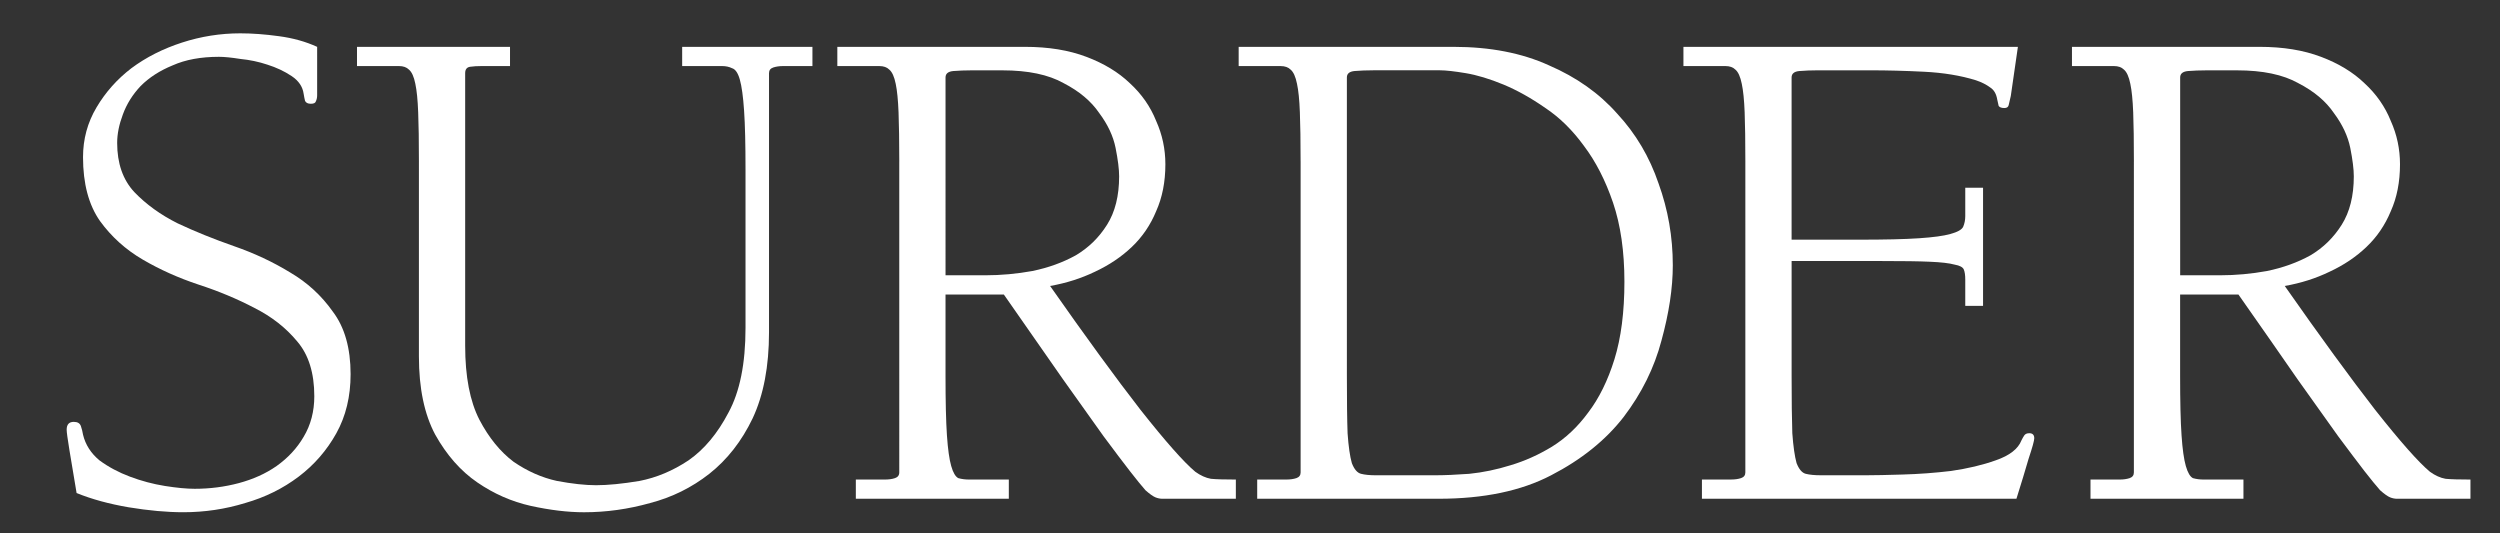
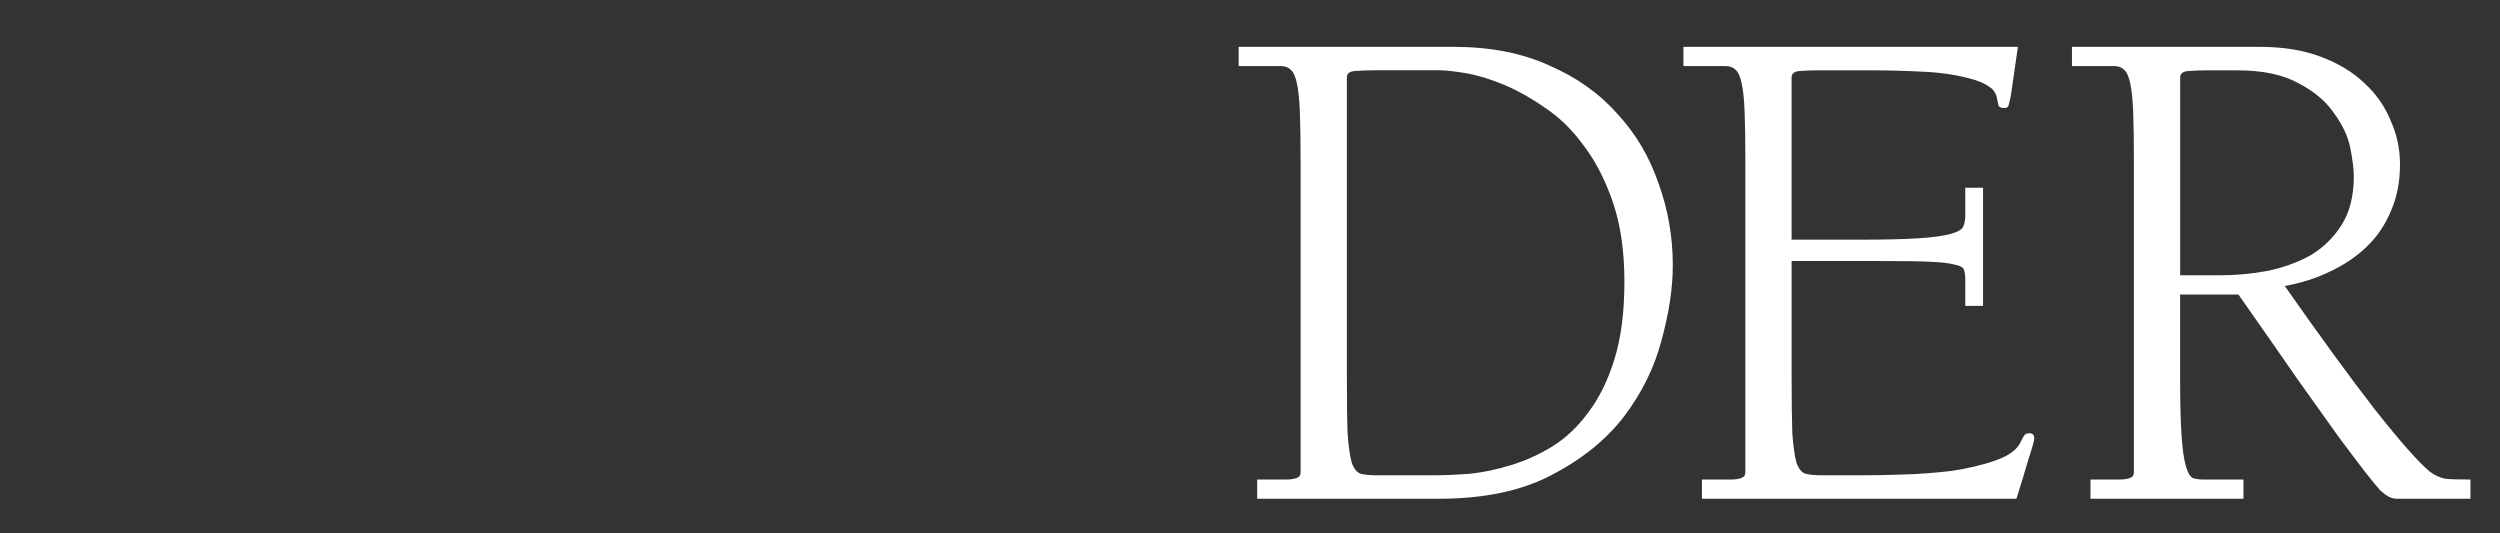
<svg xmlns="http://www.w3.org/2000/svg" version="1.1" id="katman_1" x="0px" y="0px" width="150px" height="32px" viewBox="0 0 150 32" enable-background="new 0 0 150 32" xml:space="preserve">
  <rect x="0" y="0" width="150" height="32" fill="#333333" stroke="none" />
-   <path fill="#FFFFFF" d="M19.029,5.714c0,0.143-0.028,0.271-0.085,0.383c-0.028,0.085-0.129,0.129-0.299,0.129  c-0.17,0-0.284-0.057-0.341-0.17c-0.029-0.114-0.058-0.256-0.085-0.428c-0.058-0.426-0.299-0.783-0.726-1.067  c-0.427-0.285-0.912-0.512-1.452-0.683c-0.513-0.171-1.053-0.286-1.624-0.342c-0.54-0.086-0.967-0.127-1.28-0.127  c-1.082,0-2.007,0.17-2.775,0.512C9.593,4.235,8.953,4.646,8.44,5.16c-0.483,0.512-0.84,1.081-1.068,1.707  C7.146,7.466,7.03,8.035,7.03,8.575c0,1.225,0.342,2.208,1.026,2.946c0.711,0.741,1.58,1.368,2.604,1.88  c1.024,0.482,2.149,0.938,3.373,1.366c1.224,0.425,2.348,0.952,3.372,1.578c1.025,0.6,1.879,1.381,2.562,2.349  c0.712,0.939,1.069,2.193,1.069,3.757c0,1.34-0.286,2.52-0.854,3.543c-0.571,1.025-1.324,1.896-2.264,2.606  c-0.94,0.71-2.006,1.238-3.202,1.58c-1.196,0.368-2.434,0.554-3.716,0.554c-0.996,0-2.091-0.1-3.287-0.298  c-1.167-0.2-2.207-0.484-3.117-0.854c-0.171-1.054-0.314-1.907-0.428-2.563C4.056,26.338,4,25.924,4,25.784  c0-0.316,0.142-0.472,0.427-0.472c0.228,0,0.369,0.086,0.428,0.258c0.057,0.17,0.1,0.34,0.127,0.512  c0.143,0.596,0.469,1.109,0.982,1.537c0.541,0.398,1.154,0.726,1.836,0.981c0.683,0.257,1.38,0.442,2.092,0.557  c0.711,0.113,1.309,0.17,1.792,0.17c0.912,0,1.794-0.114,2.649-0.342c0.853-0.229,1.608-0.568,2.262-1.024  c0.682-0.485,1.225-1.069,1.623-1.751c0.426-0.712,0.64-1.523,0.64-2.436c0-1.396-0.342-2.489-1.024-3.287  c-0.683-0.825-1.539-1.493-2.561-2.007c-1.025-0.54-2.15-1.01-3.375-1.409c-1.195-0.398-2.306-0.896-3.33-1.494  s-1.879-1.367-2.562-2.306c-0.683-0.967-1.025-2.249-1.025-3.843c0-1.082,0.27-2.077,0.812-2.988C6.333,5.53,7.03,4.746,7.885,4.092  c0.882-0.656,1.893-1.168,3.032-1.537C12.056,2.185,13.222,2,14.417,2c0.712,0,1.481,0.057,2.307,0.17  c0.854,0.113,1.622,0.328,2.305,0.641V5.714z" />
-   <path fill="#FFFFFF" d="M40.931,2.811h7.815v1.153h-1.751c-0.227,0-0.427,0.028-0.599,0.085c-0.169,0.056-0.255,0.17-0.255,0.341  v15.542c0,2.05-0.328,3.773-0.982,5.167c-0.654,1.367-1.522,2.477-2.604,3.332c-1.052,0.824-2.234,1.408-3.544,1.75  c-1.309,0.368-2.632,0.554-3.971,0.554c-0.967,0-2.035-0.128-3.201-0.384c-1.139-0.256-2.207-0.724-3.204-1.409  c-0.996-0.683-1.835-1.638-2.519-2.859c-0.655-1.224-0.981-2.789-0.981-4.698V9.685c0-1.224-0.014-2.207-0.044-2.946  c-0.028-0.741-0.085-1.308-0.17-1.708c-0.085-0.427-0.212-0.711-0.385-0.855c-0.142-0.142-0.341-0.212-0.597-0.212h-2.519V2.811  h9.181v1.153h-1.709c-0.256,0-0.484,0.013-0.683,0.042C28.009,4.035,27.91,4.163,27.91,4.39v16.354c0,1.851,0.285,3.33,0.854,4.44  c0.568,1.081,1.252,1.921,2.049,2.521c0.826,0.568,1.693,0.952,2.604,1.152c0.912,0.17,1.694,0.256,2.348,0.256  c0.712,0,1.58-0.086,2.604-0.256c1.025-0.2,2.006-0.612,2.946-1.238c0.939-0.655,1.736-1.609,2.391-2.86  c0.684-1.254,1.025-2.947,1.025-5.083v-9.479c0-1.537-0.028-2.719-0.085-3.544c-0.056-0.854-0.143-1.479-0.256-1.878  c-0.113-0.399-0.27-0.626-0.469-0.683c-0.171-0.085-0.371-0.128-0.599-0.128h-2.392V2.811z" />
-   <path fill="#FFFFFF" d="M53.957,9.685c0-1.224-0.017-2.207-0.044-2.946c-0.03-0.741-0.085-1.308-0.17-1.708  c-0.086-0.427-0.214-0.712-0.386-0.855c-0.141-0.142-0.341-0.212-0.598-0.212h-2.519V2.811h11.273c1.394,0,2.617,0.199,3.671,0.599  c1.053,0.397,1.921,0.924,2.604,1.579c0.713,0.654,1.239,1.409,1.58,2.264c0.371,0.826,0.555,1.692,0.555,2.604  c0,1.053-0.184,1.992-0.555,2.819c-0.341,0.826-0.825,1.536-1.452,2.134c-0.626,0.599-1.367,1.096-2.22,1.494  c-0.825,0.398-1.722,0.684-2.69,0.854c2.135,3.047,3.941,5.521,5.422,7.429c1.51,1.908,2.605,3.146,3.288,3.717  c0.314,0.227,0.627,0.368,0.939,0.424c0.313,0.03,0.812,0.045,1.496,0.045v1.153h-4.398c-0.143,0-0.285-0.028-0.428-0.086  c-0.142-0.059-0.341-0.198-0.598-0.426c-0.226-0.256-0.54-0.642-0.938-1.154c-0.399-0.514-0.925-1.209-1.58-2.091  c-0.655-0.912-1.466-2.052-2.434-3.417c-0.969-1.396-2.149-3.089-3.544-5.08h-3.5v4.866c0,1.537,0.027,2.733,0.085,3.587  c0.057,0.825,0.142,1.438,0.256,1.835c0.113,0.4,0.256,0.642,0.427,0.729c0.198,0.056,0.412,0.084,0.64,0.084h2.39v1.153h-9.179  v-1.153h1.75c0.227,0,0.428-0.028,0.597-0.084c0.172-0.059,0.259-0.171,0.259-0.343V9.685z M56.732,16.517h2.39  c0.938,0,1.878-0.086,2.818-0.256c0.968-0.2,1.835-0.514,2.603-0.94c0.77-0.455,1.396-1.066,1.879-1.835  c0.485-0.769,0.726-1.738,0.726-2.904c0-0.426-0.071-0.996-0.213-1.708c-0.142-0.71-0.47-1.407-0.982-2.092  c-0.484-0.711-1.197-1.309-2.135-1.793c-0.911-0.512-2.135-0.769-3.673-0.769H58.31c-0.399,0-0.768,0.016-1.11,0.042  c-0.313,0.029-0.468,0.157-0.468,0.385V16.517z" />
  <path fill="#FFFFFF" d="M78.036,9.685c0-1.223-0.015-2.207-0.044-2.946c-0.027-0.741-0.085-1.309-0.171-1.708  c-0.085-0.427-0.213-0.711-0.384-0.854c-0.142-0.142-0.343-0.212-0.596-0.212h-2.521V2.811h12.895c2.191,0,4.099,0.37,5.723,1.11  c1.649,0.712,3.017,1.678,4.099,2.904c1.109,1.195,1.935,2.589,2.477,4.184c0.568,1.566,0.854,3.202,0.854,4.911  c0,1.366-0.229,2.875-0.684,4.526c-0.428,1.622-1.182,3.146-2.263,4.569c-1.082,1.396-2.533,2.561-4.354,3.502  c-1.794,0.938-4.045,1.408-6.746,1.408H75.432v-1.153h1.75c0.228,0,0.427-0.028,0.599-0.084c0.17-0.059,0.256-0.171,0.256-0.343  V9.685z M80.813,22.537c0,1.479,0.012,2.633,0.042,3.459c0.056,0.798,0.142,1.394,0.256,1.793c0.144,0.37,0.327,0.584,0.554,0.64  c0.228,0.059,0.527,0.088,0.897,0.088h3.501c0.598,0,1.296-0.029,2.093-0.088c0.826-0.084,1.652-0.256,2.476-0.514  c0.855-0.254,1.68-0.626,2.478-1.109c0.825-0.51,1.551-1.193,2.177-2.047c0.654-0.856,1.182-1.922,1.58-3.203  c0.397-1.282,0.598-2.833,0.598-4.653c0-1.824-0.229-3.402-0.682-4.74c-0.456-1.339-1.04-2.478-1.752-3.417  c-0.684-0.94-1.451-1.694-2.305-2.264c-0.856-0.597-1.696-1.066-2.52-1.409c-0.828-0.341-1.579-0.569-2.264-0.684  c-0.684-0.113-1.195-0.171-1.537-0.171h-4.013c-0.397,0-0.77,0.016-1.109,0.043c-0.314,0.028-0.47,0.157-0.47,0.385V22.537z" />
  <path fill="#FFFFFF" d="M101.008,2.811h20.066l-0.426,2.947c-0.058,0.255-0.1,0.44-0.128,0.553  c-0.029,0.114-0.115,0.171-0.258,0.171c-0.17,0-0.284-0.042-0.342-0.126c-0.025-0.115-0.056-0.243-0.086-0.385  c-0.056-0.342-0.198-0.583-0.426-0.726c-0.228-0.171-0.512-0.314-0.854-0.429c-0.912-0.283-1.949-0.455-3.117-0.512  c-1.14-0.057-2.207-0.085-3.201-0.085h-3.16c-0.398,0-0.771,0.016-1.11,0.043c-0.313,0.028-0.47,0.157-0.47,0.385v9.734h4.055  c1.54,0,2.733-0.027,3.589-0.085c0.854-0.057,1.479-0.142,1.877-0.255c0.429-0.115,0.685-0.258,0.771-0.428  c0.086-0.198,0.128-0.413,0.128-0.64v-1.709h1.067v7.088h-1.067v-1.58c0-0.256-0.028-0.456-0.086-0.598  c-0.057-0.142-0.242-0.242-0.557-0.298c-0.312-0.086-0.812-0.144-1.493-0.172c-0.655-0.03-1.607-0.042-2.859-0.042h-5.424v6.874  c0,1.479,0.014,2.633,0.042,3.457c0.058,0.8,0.145,1.396,0.256,1.795c0.145,0.37,0.328,0.586,0.556,0.642  c0.23,0.057,0.528,0.086,0.896,0.086h2.732c0.514,0,1.237-0.016,2.178-0.044c0.968-0.027,1.938-0.098,2.904-0.214  c0.996-0.144,1.892-0.355,2.689-0.64c0.826-0.286,1.338-0.684,1.537-1.195c0.057-0.114,0.112-0.214,0.171-0.3  c0.058-0.084,0.157-0.13,0.3-0.13c0.197,0,0.298,0.102,0.298,0.302c0,0.14-0.114,0.554-0.342,1.237  c-0.198,0.684-0.44,1.479-0.727,2.392h-18.871v-1.153h1.751c0.229,0,0.426-0.028,0.596-0.084c0.172-0.059,0.258-0.171,0.258-0.343  V9.685c0-1.224-0.014-2.207-0.042-2.946c-0.029-0.741-0.086-1.308-0.172-1.708c-0.086-0.427-0.214-0.711-0.384-0.855  c-0.142-0.142-0.342-0.212-0.598-0.212h-2.519V2.811z" />
  <path fill="#FFFFFF" d="M128.034,9.685c0-1.224-0.014-2.207-0.042-2.946c-0.03-0.741-0.086-1.308-0.172-1.708  c-0.086-0.427-0.214-0.712-0.384-0.855c-0.144-0.142-0.342-0.212-0.598-0.212h-2.52V2.811h11.272c1.394,0,2.619,0.199,3.673,0.599  c1.052,0.397,1.921,0.924,2.601,1.579c0.714,0.654,1.24,1.409,1.582,2.264c0.372,0.826,0.554,1.692,0.554,2.604  c0,1.053-0.182,1.992-0.554,2.819c-0.342,0.826-0.824,1.536-1.452,2.134c-0.625,0.599-1.365,1.096-2.221,1.494  c-0.822,0.398-1.72,0.684-2.688,0.854c2.134,3.047,3.941,5.521,5.421,7.429c1.509,1.908,2.604,3.146,3.288,3.717  c0.314,0.227,0.626,0.368,0.94,0.424c0.312,0.03,0.812,0.045,1.493,0.045v1.153h-4.398c-0.14,0-0.284-0.028-0.426-0.086  c-0.143-0.059-0.342-0.198-0.598-0.426c-0.229-0.256-0.54-0.642-0.942-1.154c-0.396-0.514-0.921-1.209-1.577-2.091  c-0.653-0.912-1.466-2.052-2.436-3.417c-0.967-1.396-2.146-3.089-3.544-5.08h-3.499v4.866c0,1.537,0.027,2.733,0.086,3.587  c0.056,0.825,0.142,1.438,0.256,1.835c0.114,0.4,0.256,0.642,0.428,0.729c0.198,0.056,0.412,0.084,0.638,0.084h2.392v1.153h-9.177  v-1.153h1.749c0.228,0,0.426-0.028,0.598-0.084c0.17-0.059,0.256-0.171,0.256-0.343V9.685z M130.81,16.517h2.393  c0.938,0,1.878-0.086,2.815-0.256c0.968-0.2,1.835-0.514,2.607-0.94c0.768-0.455,1.392-1.066,1.877-1.835  c0.484-0.769,0.726-1.738,0.726-2.904c0-0.426-0.071-0.996-0.212-1.708c-0.144-0.71-0.472-1.407-0.983-2.092  c-0.483-0.711-1.195-1.309-2.136-1.793c-0.911-0.512-2.135-0.769-3.672-0.769h-1.836c-0.397,0-0.768,0.016-1.109,0.042  c-0.314,0.029-0.47,0.157-0.47,0.385V16.517z" />
</svg>